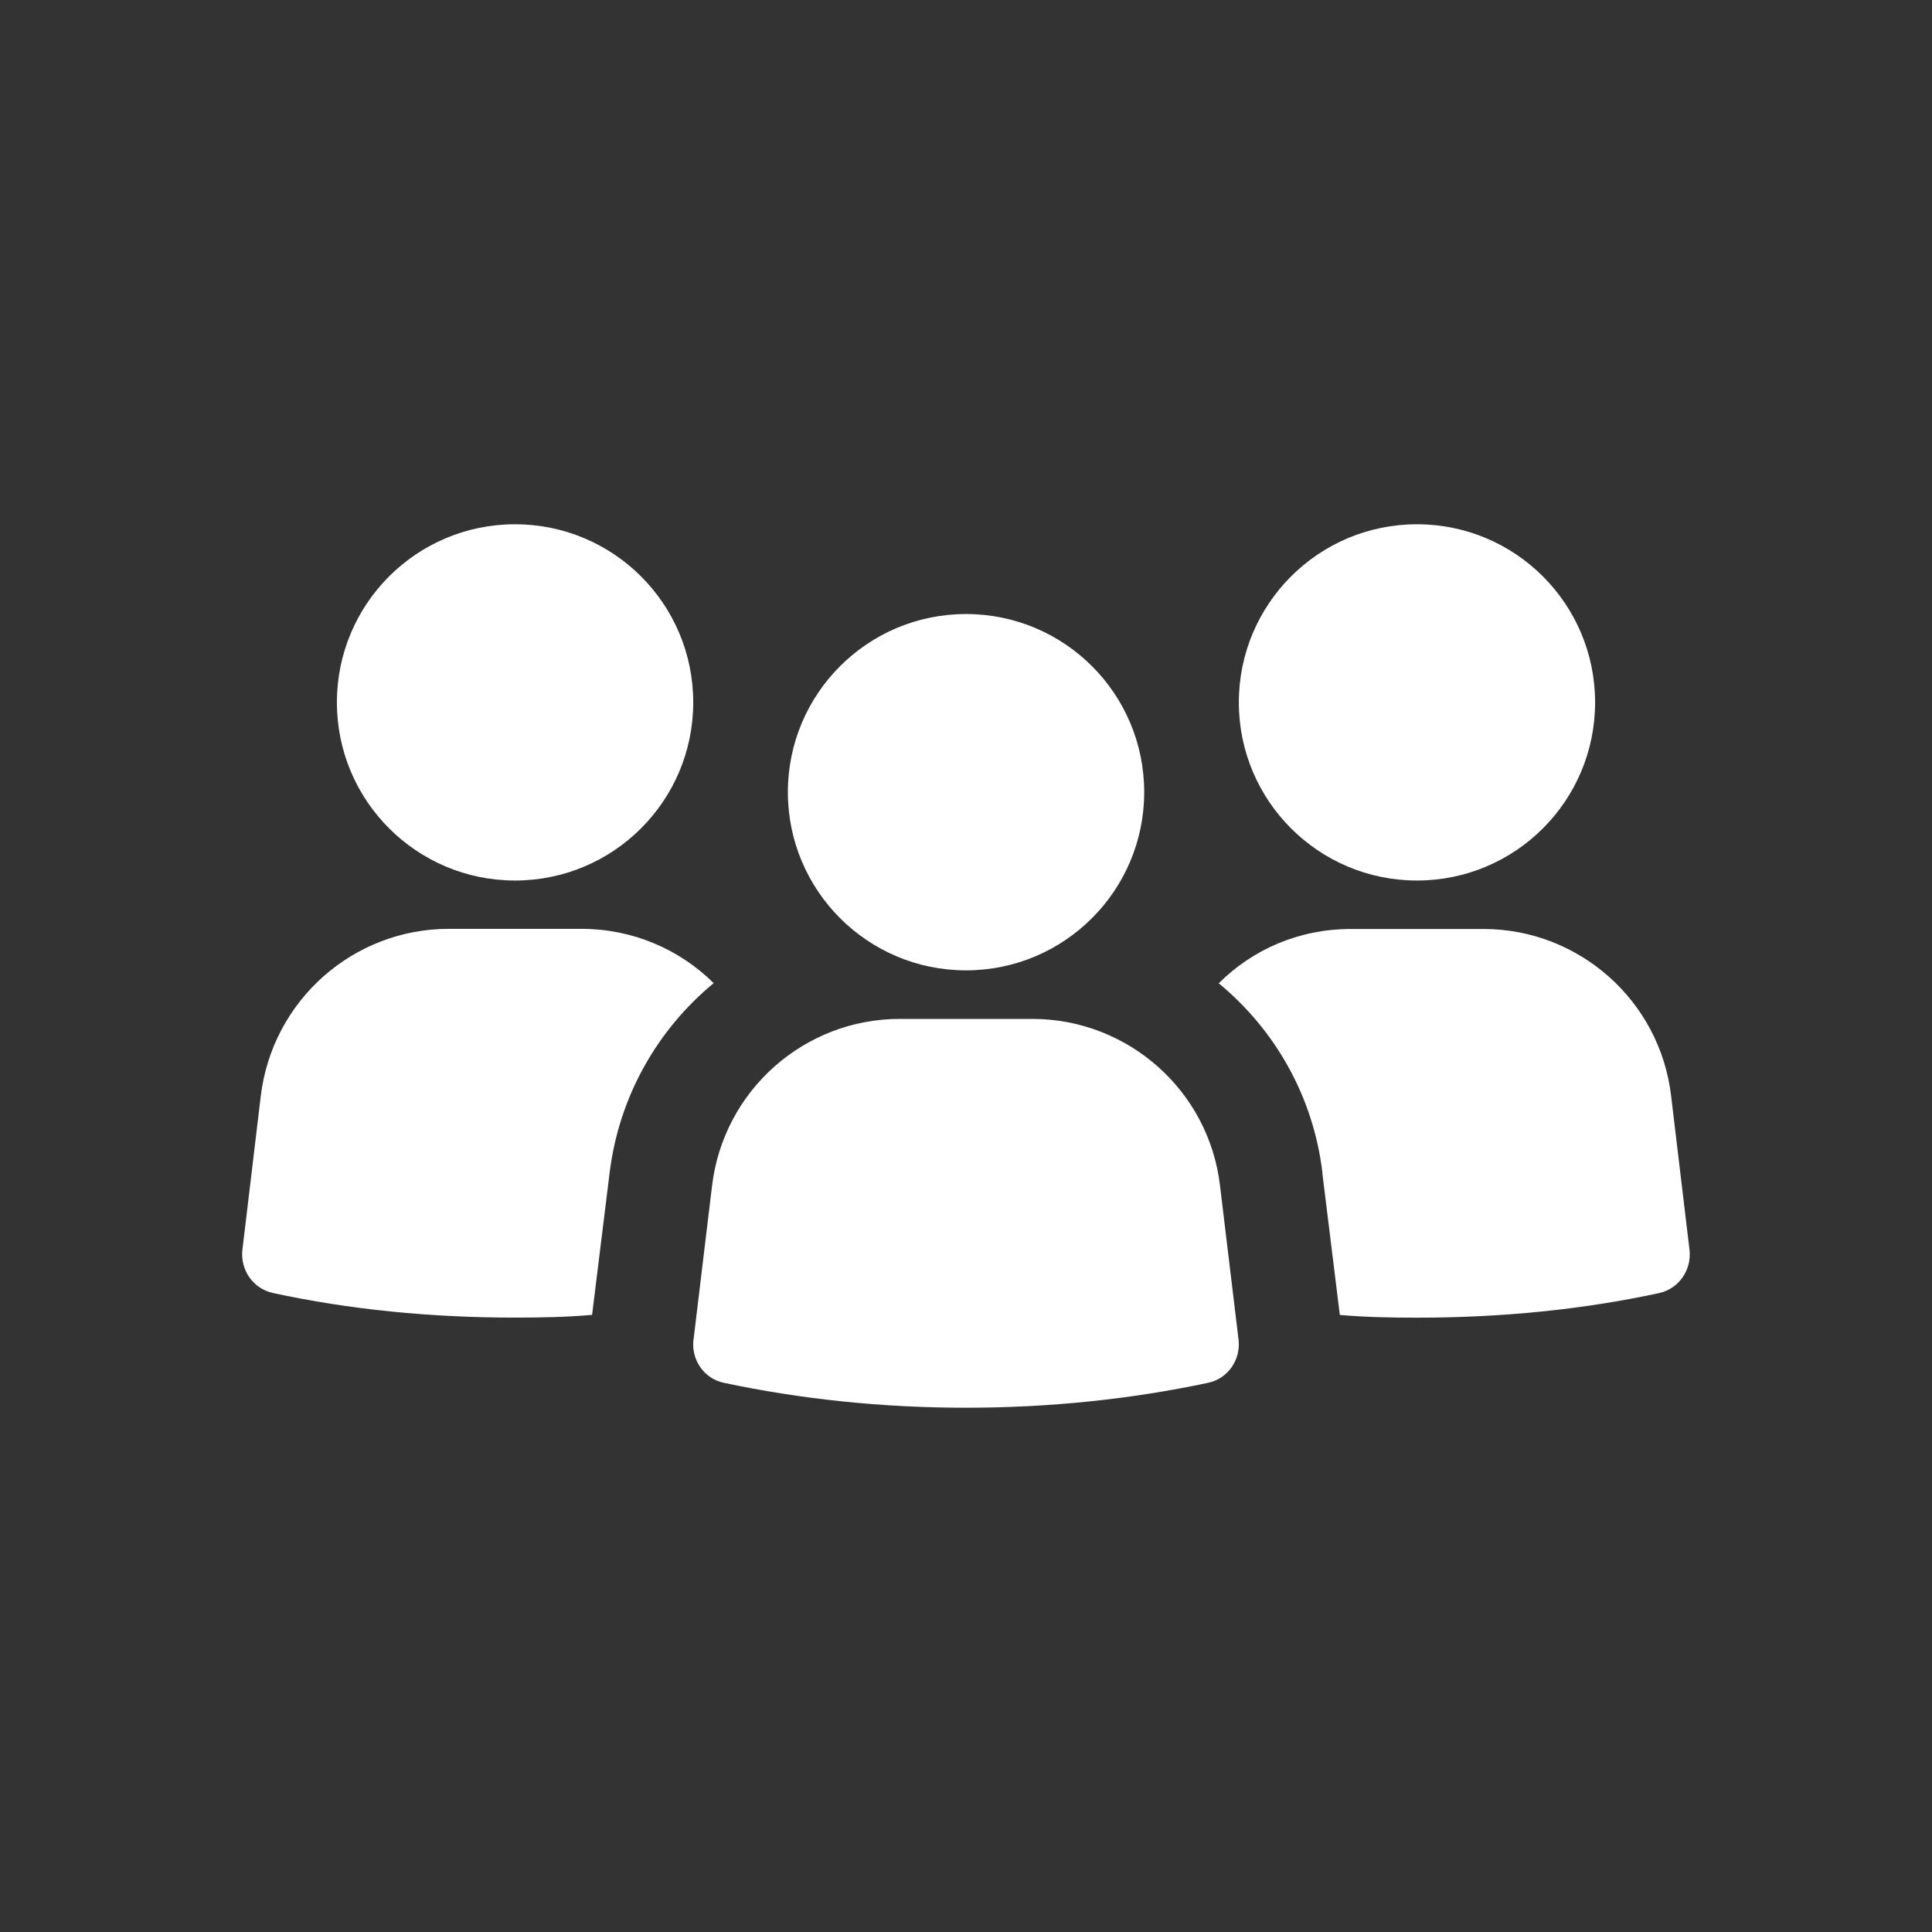
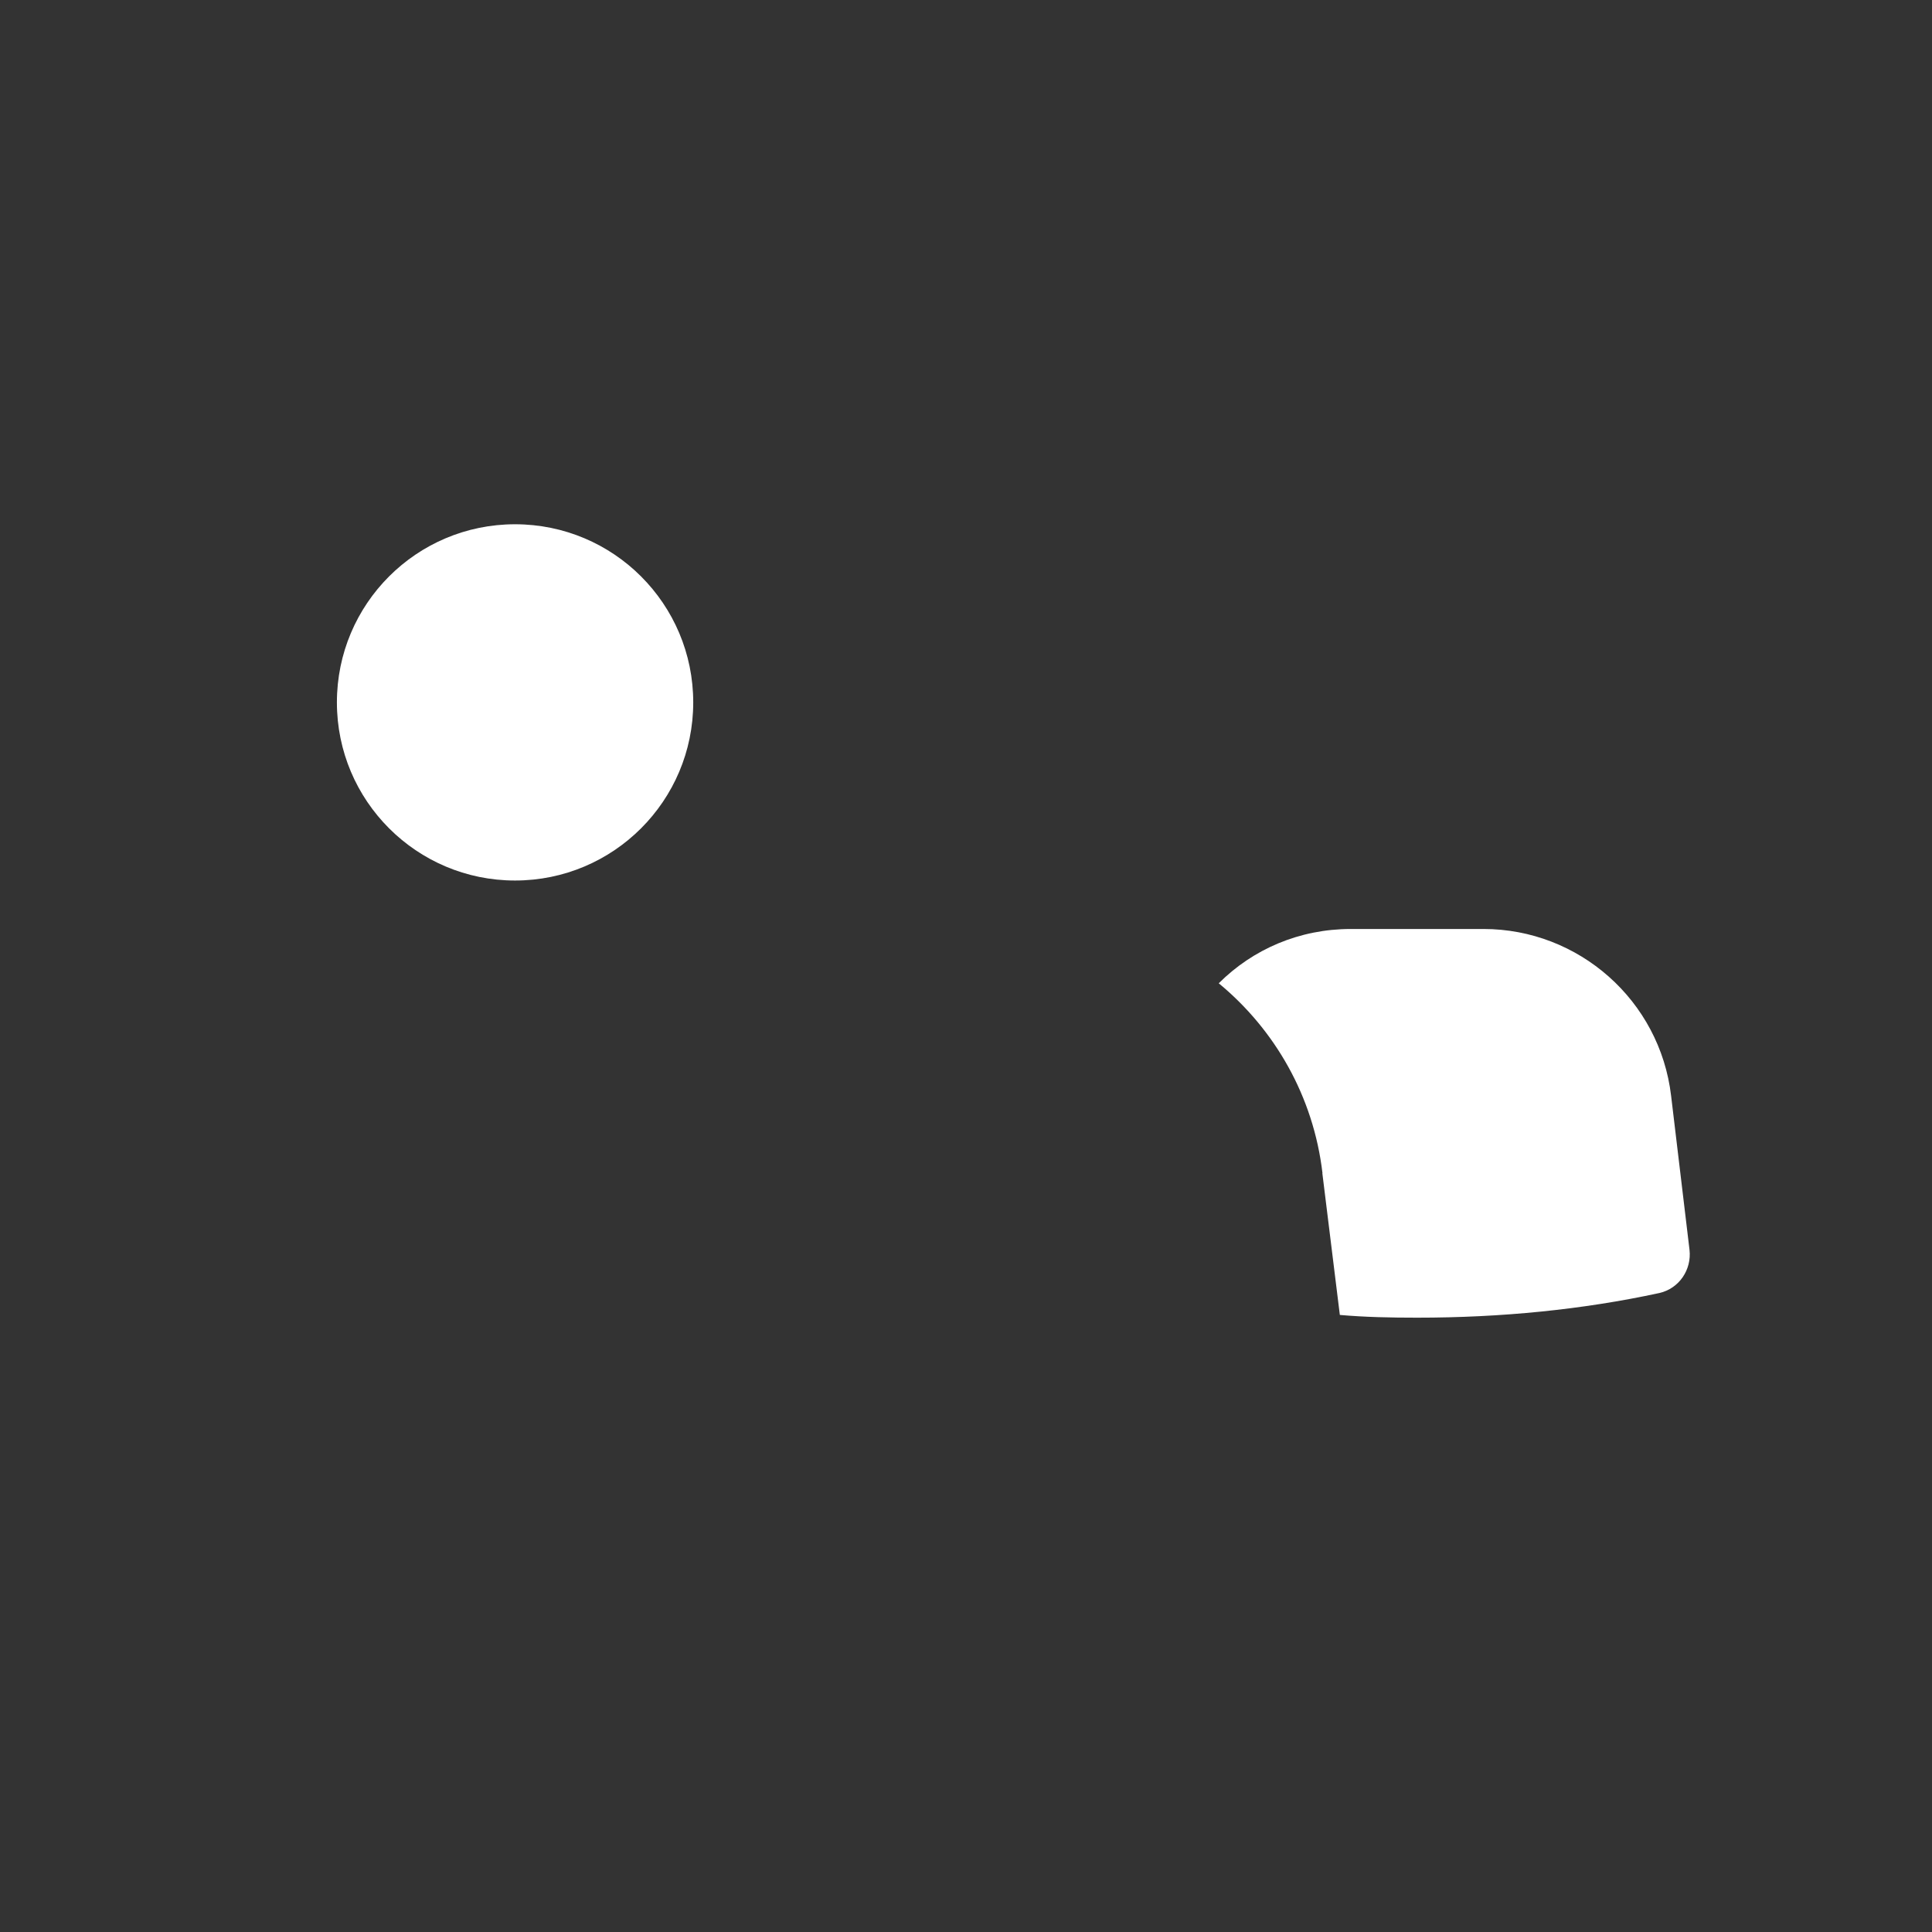
<svg xmlns="http://www.w3.org/2000/svg" id="Layer_2" viewBox="0 0 261.5 261.5">
  <rect x="0" y="0" width="261.5" height="261.5" fill="#333333" stroke="none" />
  <defs>
    <style>.cls-1{fill:none;}.cls-2{fill:#fff;}</style>
  </defs>
  <g id="Layer_1-2">
    <path class="cls-2" d="M69.71,119.18c13.32,0,24.12-10.79,24.12-24.11s-10.79-24.11-24.12-24.11-24.11,10.8-24.11,24.11,10.8,24.11,24.11,24.11Z" />
-     <path class="cls-2" d="M36.89,175c10.39,2.25,21.38,3.34,32.8,3.34,3.52,0,7.04-.06,10.45-.37l2.37-19.2c1.27-10.39,6.5-19.44,14.09-25.7-4.68-4.62-11-7.35-17.92-7.35h-17.92c-12.94,0-23.88,9.66-25.46,22.6l-2.49,20.84c-.3,2.67,1.39,5.23,4.07,5.83Z" />
-     <path class="cls-2" d="M191.79,119.18c13.32,0,24.11-10.79,24.11-24.11s-10.79-24.11-24.11-24.11-24.11,10.8-24.11,24.11,10.79,24.11,24.11,24.11Z" />
    <path class="cls-2" d="M178.98,158.78l2.37,19.2c3.4.3,6.92.37,10.45.37,11.42,0,22.42-1.09,32.81-3.34,2.67-.61,4.37-3.16,4.07-5.83l-2.49-20.84c-1.52-12.94-12.52-22.6-25.39-22.6h-17.98c-6.93,0-13.24,2.73-17.86,7.35,7.59,6.26,12.82,15.31,14.04,25.7Z" />
-     <path class="cls-2" d="M93.86,181.33c-.32,2.7,1.42,5.26,4.08,5.83,10.35,2.2,21.36,3.38,32.81,3.38s22.46-1.18,32.8-3.38c2.66-.57,4.41-3.13,4.09-5.83l-2.51-20.86c-1.52-12.87-12.46-22.56-25.42-22.56h-17.91c-12.96,0-23.86,9.69-25.42,22.56l-2.51,20.86Z" />
-     <path class="cls-2" d="M130.75,131.34c13.31,0,24.12-10.8,24.12-24.12s-10.8-24.11-24.12-24.11-24.11,10.8-24.11,24.11,10.79,24.12,24.11,24.12Z" />
-     <rect class="cls-1" width="261.5" height="261.5" />
  </g>
</svg>